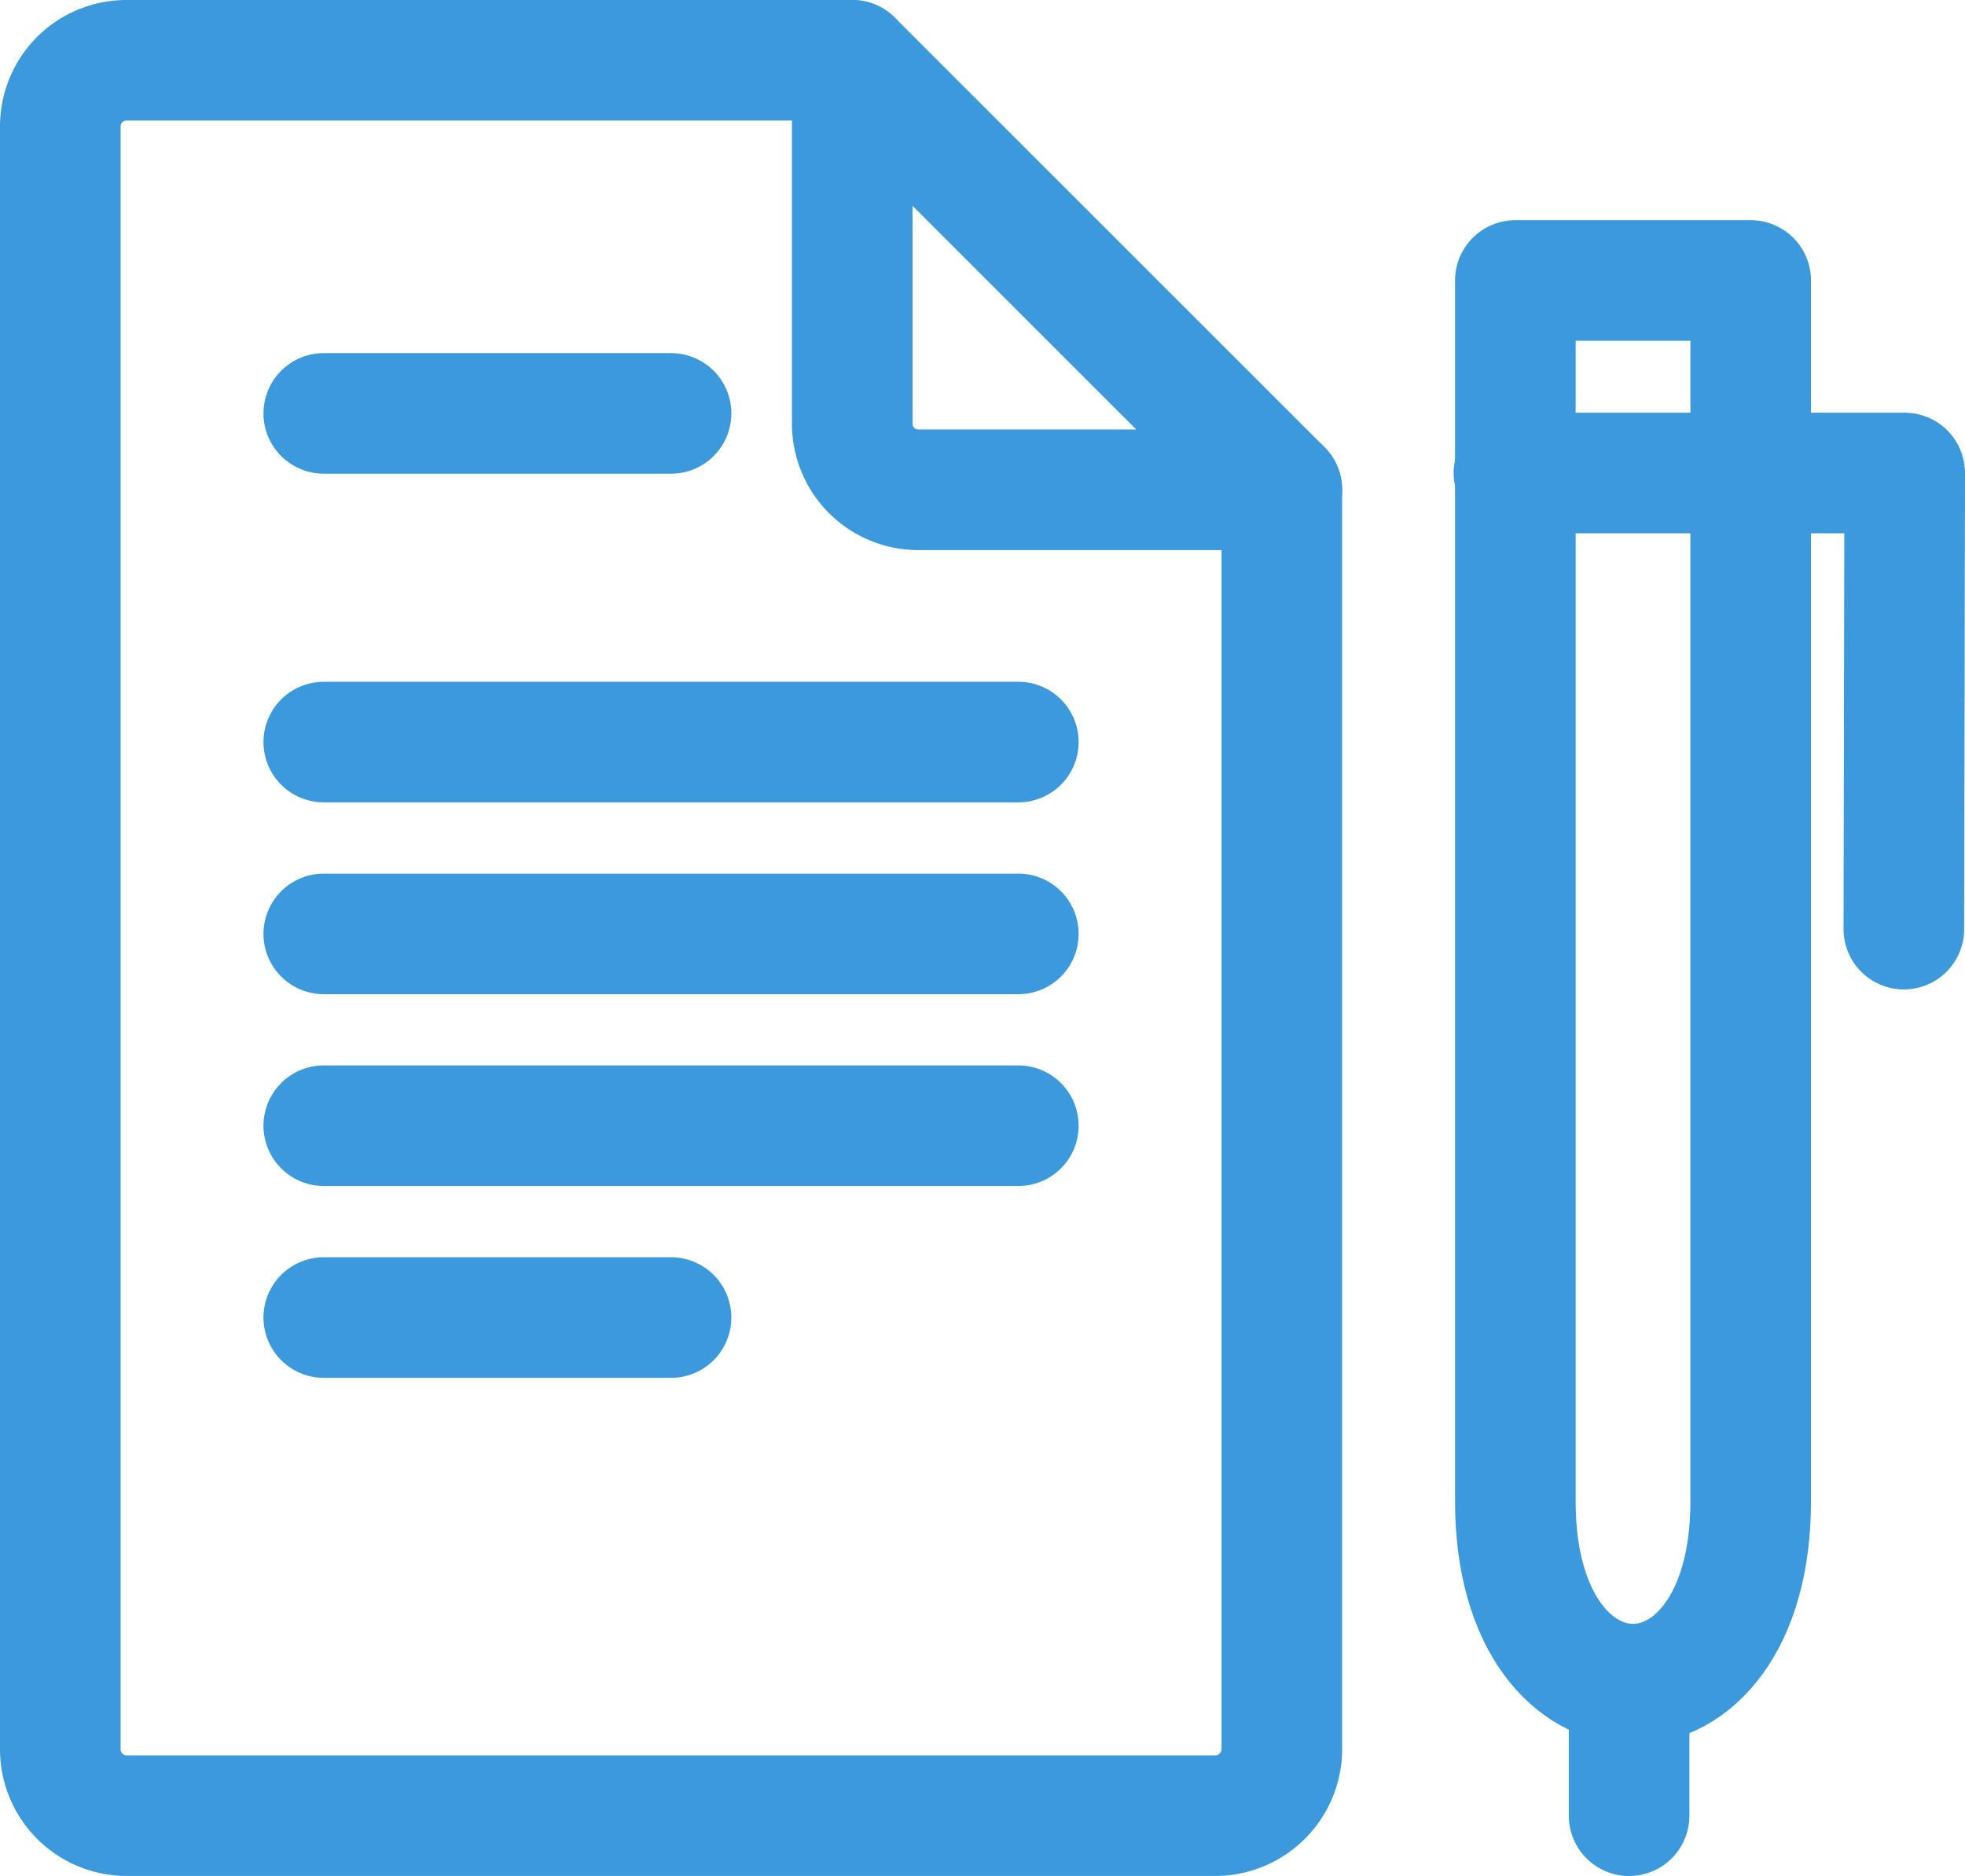
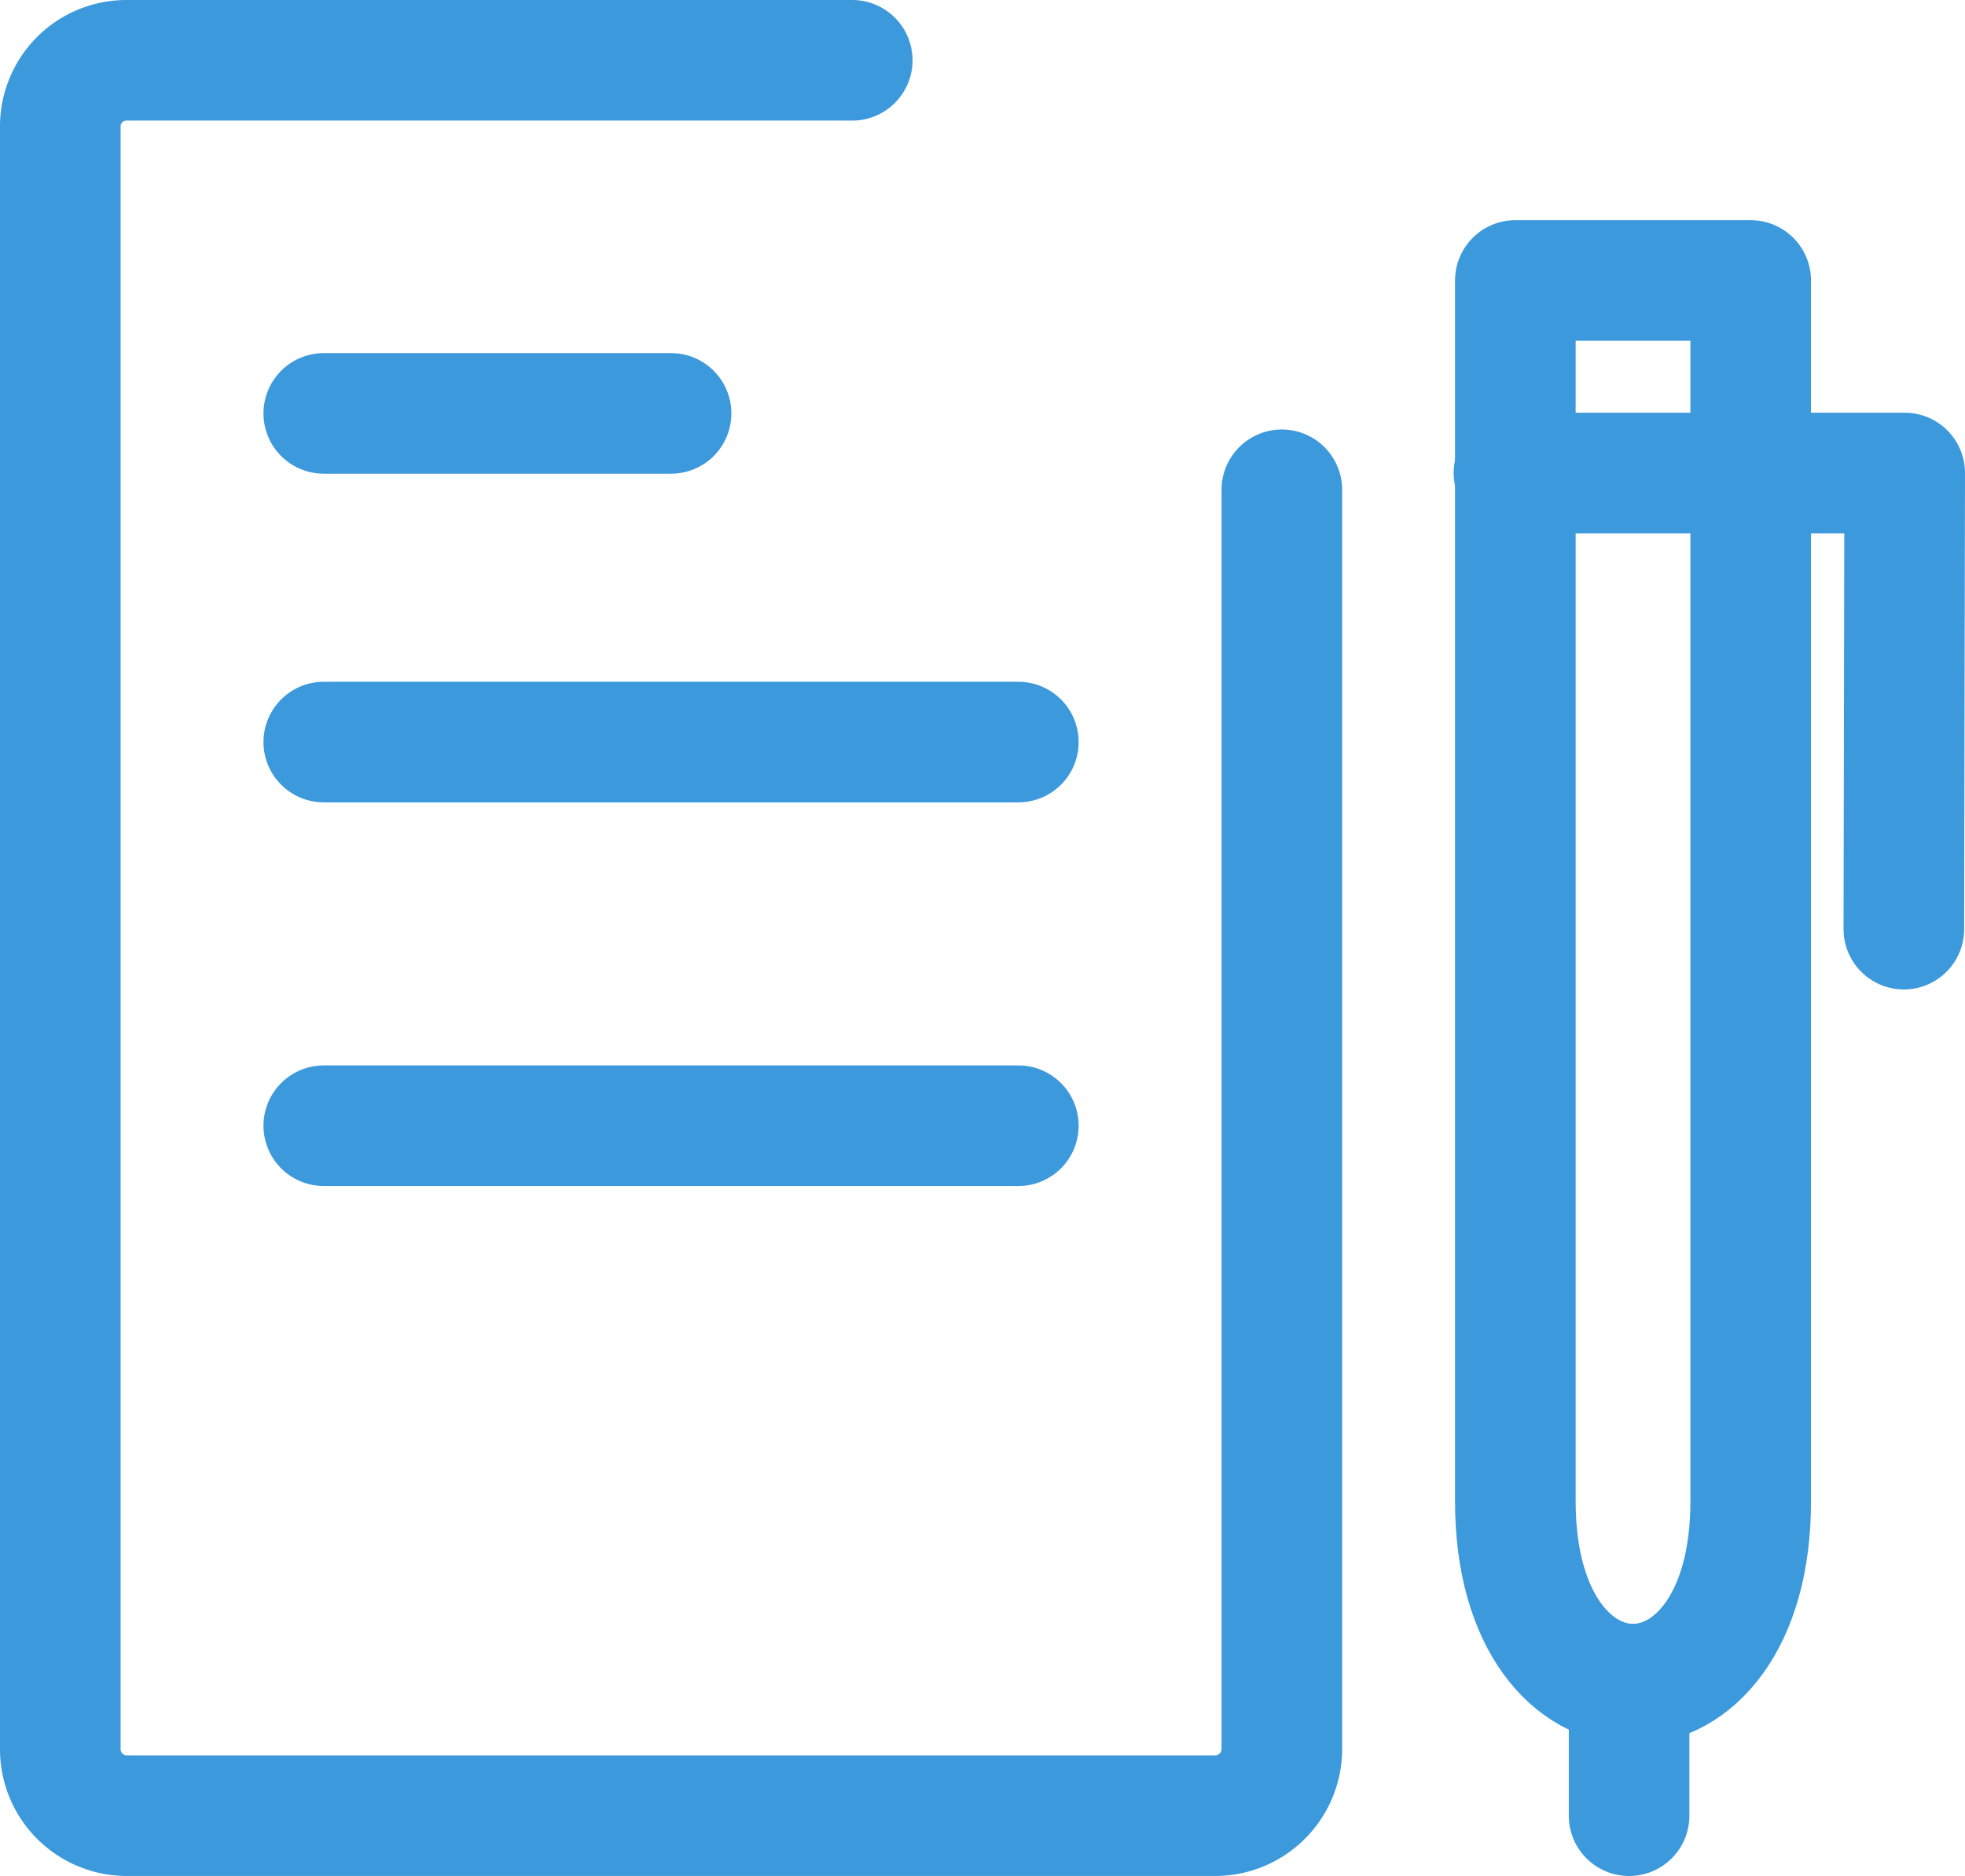
<svg xmlns="http://www.w3.org/2000/svg" width="55.399" height="52.895" viewBox="0 0 55.399 52.895">
  <g id="Group_1119" data-name="Group 1119" transform="translate(-111.992 -473.473)">
    <path id="Path_614" data-name="Path 614" d="M148.131,487.283v35.526a1.882,1.882,0,0,1-1.858,1.858H115.55a1.874,1.874,0,0,1-1.858-1.858V477.031a1.863,1.863,0,0,1,1.858-1.858h20.469" fill="none" stroke="#3c99dc" stroke-linecap="round" stroke-linejoin="round" stroke-width="3.4" />
-     <path id="Path_615" data-name="Path 615" d="M148.131,487.283H137.877a1.863,1.863,0,0,1-1.858-1.858V475.173l12.112,12.11Z" fill="none" stroke="#3c99dc" stroke-linecap="round" stroke-linejoin="round" stroke-width="3.4" />
    <path id="Path_616" data-name="Path 616" d="M154.714,481.381h6.635V515.81c0,6.864-6.635,6.864-6.635,0Z" fill="none" stroke="#3c99dc" stroke-linecap="round" stroke-linejoin="round" stroke-width="3.4" />
    <path id="Path_617" data-name="Path 617" d="M165.667,499.671l.024-12.861H154.675" fill="none" stroke="#3c99dc" stroke-linecap="round" stroke-linejoin="round" stroke-width="3.4" />
    <line id="Line_22" data-name="Line 22" y1="3.708" transform="translate(157.921 520.96)" fill="none" stroke="#3c99dc" stroke-linecap="round" stroke-linejoin="round" stroke-width="3.4" />
    <line id="Line_23" data-name="Line 23" x2="9.791" transform="translate(121.12 485.129)" fill="none" stroke="#3c99dc" stroke-linecap="round" stroke-linejoin="round" stroke-width="3.4" />
    <line id="Line_24" data-name="Line 24" x2="19.582" transform="translate(121.12 494.396)" fill="none" stroke="#3c99dc" stroke-linecap="round" stroke-linejoin="round" stroke-width="3.4" />
-     <line id="Line_25" data-name="Line 25" x2="19.582" transform="translate(121.12 499.805)" fill="none" stroke="#3c99dc" stroke-linecap="round" stroke-linejoin="round" stroke-width="3.4" />
    <line id="Line_26" data-name="Line 26" x2="19.582" transform="translate(121.12 505.213)" fill="none" stroke="#3c99dc" stroke-linecap="round" stroke-linejoin="round" stroke-width="3.4" />
-     <line id="Line_27" data-name="Line 27" x2="9.791" transform="translate(121.12 510.622)" fill="none" stroke="#3c99dc" stroke-linecap="round" stroke-linejoin="round" stroke-width="3.4" />
  </g>
</svg>